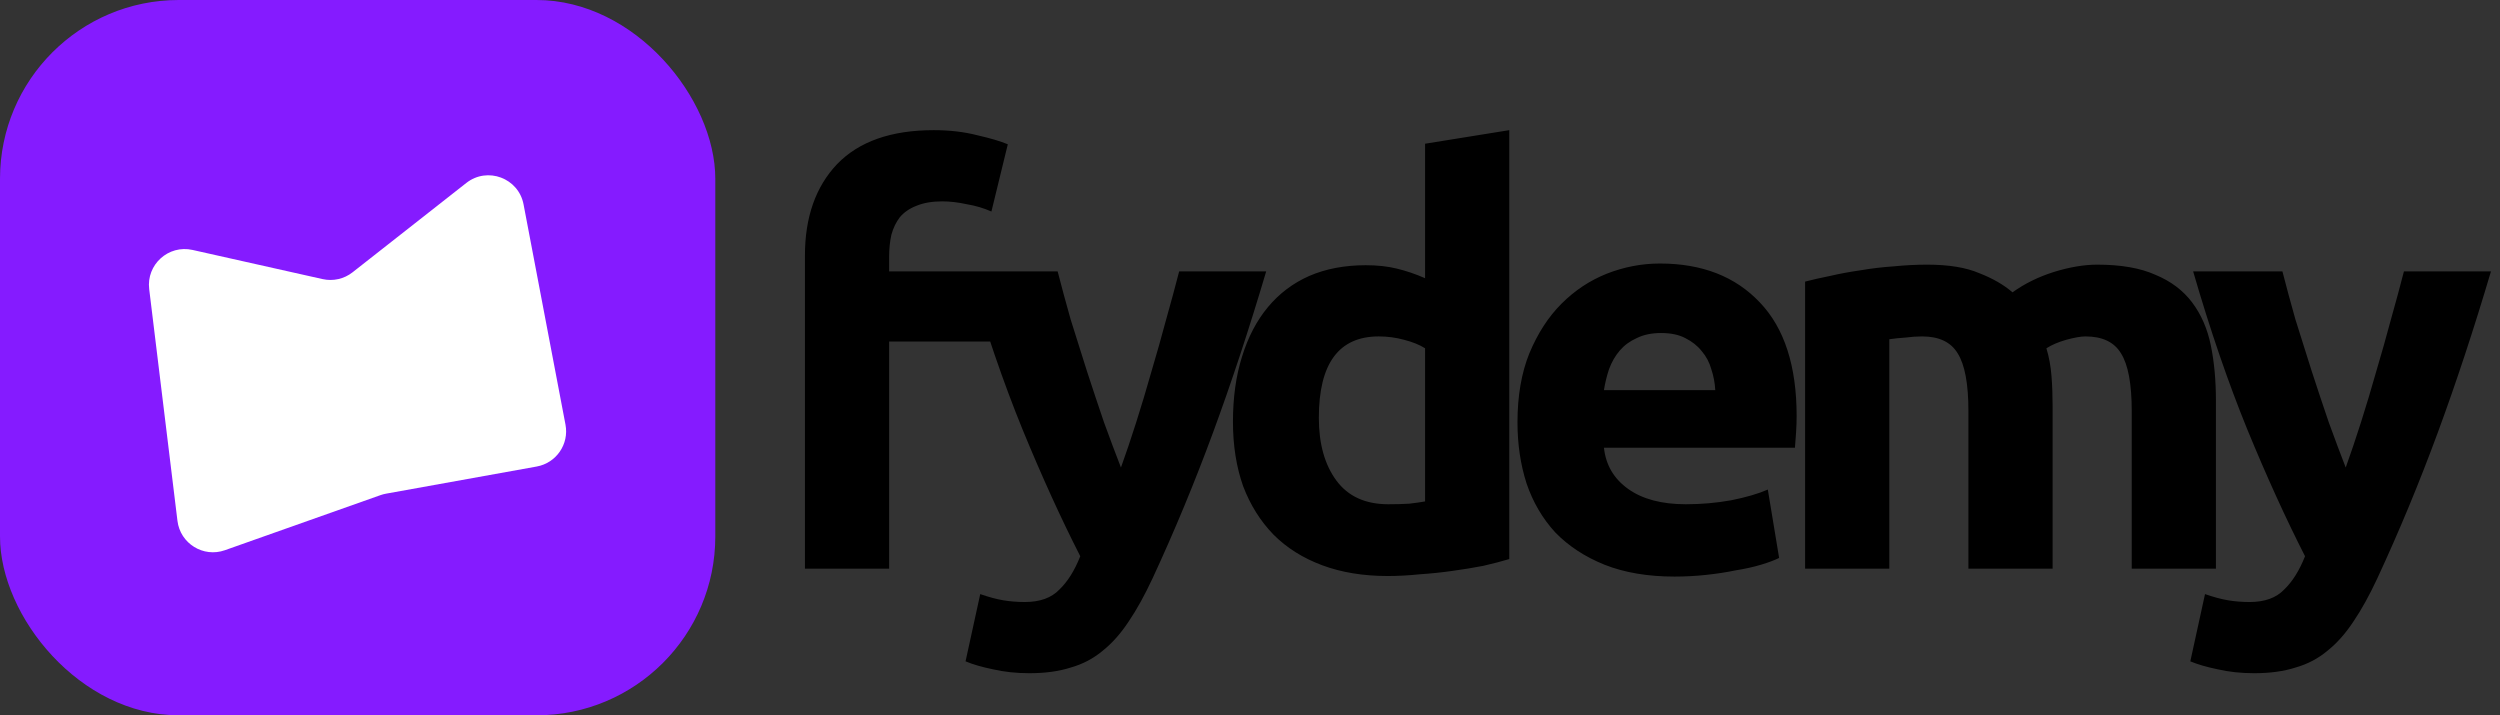
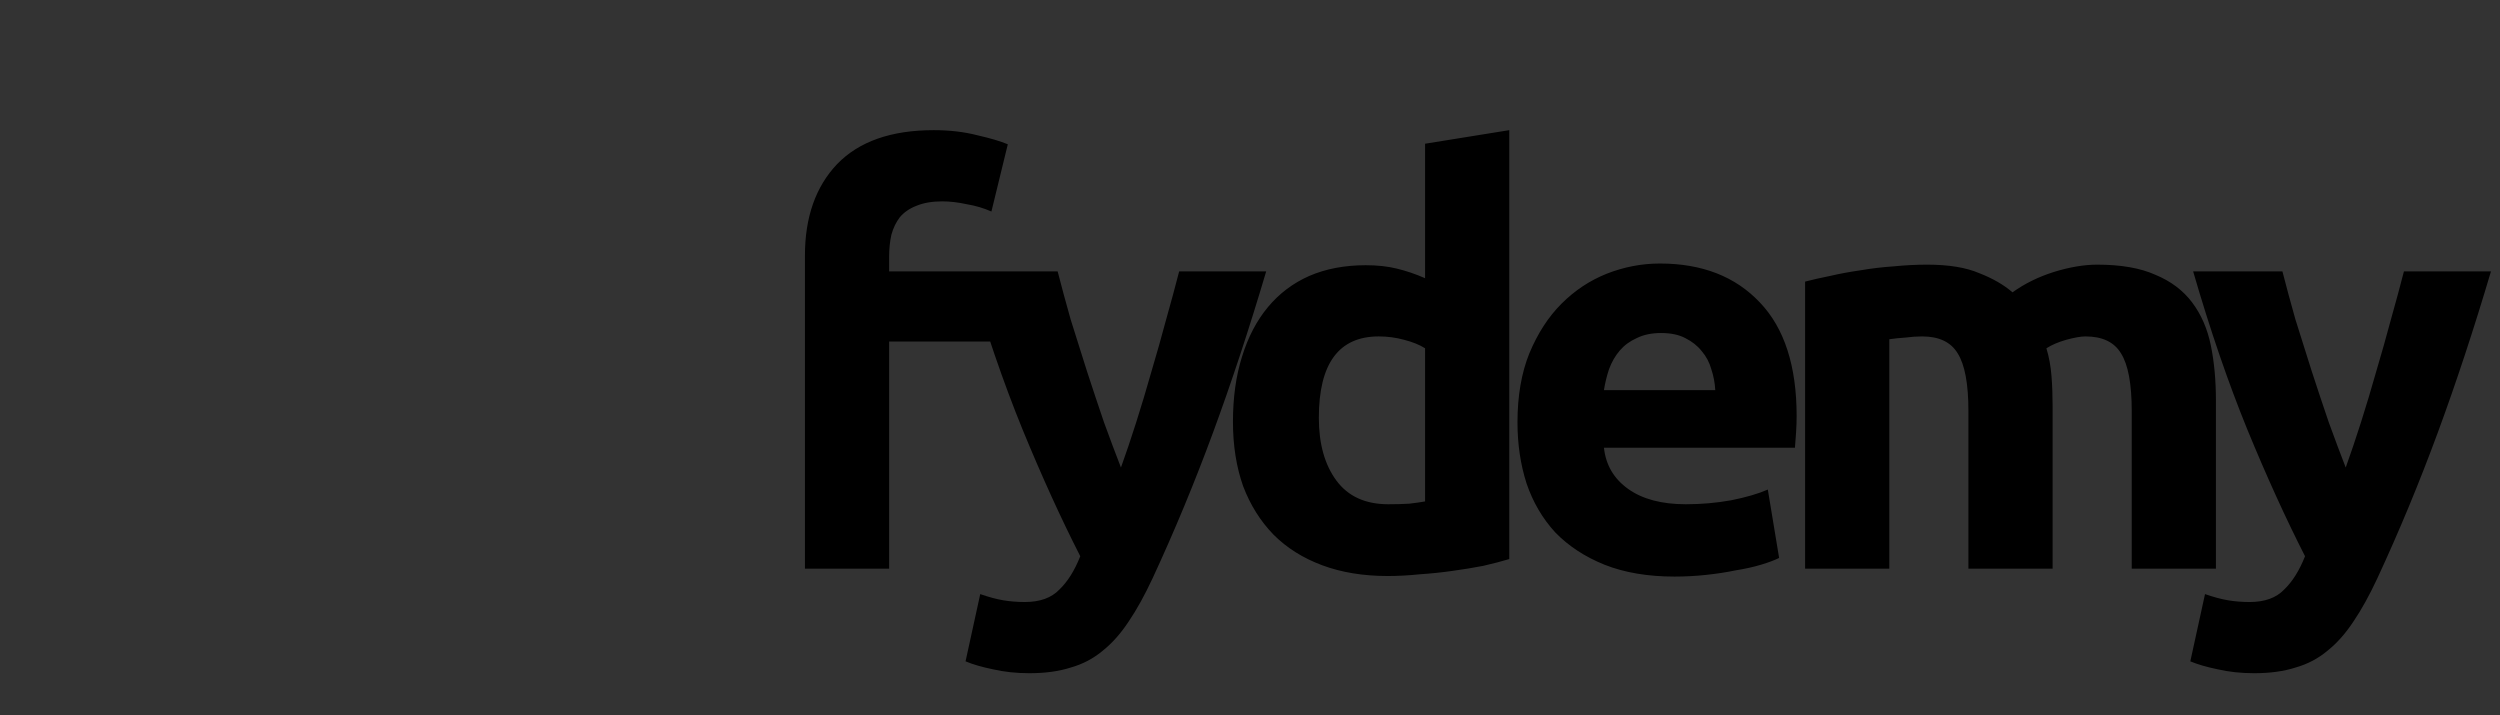
<svg xmlns="http://www.w3.org/2000/svg" width="699" height="200" viewBox="0 0 699 200" fill="none">
  <rect x="0" y="0" width="699" height="200" fill="#333333" stroke="none" />
-   <rect width="200" height="200" rx="50" fill="#851BFF" />
-   <path d="M90.203 78.036L53.83 69.881C47.087 68.369 40.879 73.989 41.716 80.849L49.616 145.624C50.391 151.975 56.848 155.975 62.879 153.84L106.387 138.44C106.896 138.26 107.419 138.121 107.951 138.026L150.06 130.441C155.534 129.455 159.151 124.193 158.111 118.729L146.386 57.146C144.984 49.783 136.28 46.523 130.385 51.152L98.567 76.143C96.205 77.998 93.134 78.693 90.203 78.036Z" fill="white" />
  <path d="M261.084 36.392C265.508 36.392 269.563 36.866 273.25 37.814C276.937 38.657 279.781 39.499 281.782 40.342L277.2 59.144C275.093 58.196 272.776 57.511 270.248 57.09C267.825 56.563 265.561 56.3 263.454 56.3C260.61 56.3 258.187 56.721 256.186 57.564C254.29 58.301 252.763 59.355 251.604 60.724C250.551 62.093 249.761 63.726 249.234 65.622C248.813 67.518 248.602 69.572 248.602 71.784V75.892H277.674V95.484H248.602V159H225.06V71.468C225.06 60.724 228.062 52.192 234.066 45.872C240.175 39.552 249.181 36.392 261.084 36.392ZM354.023 75.892C349.283 91.903 344.332 106.913 339.171 120.922C334.009 134.931 328.374 148.519 322.265 161.686C320.053 166.426 317.841 170.429 315.629 173.694C313.417 177.065 310.994 179.803 308.361 181.91C305.727 184.122 302.725 185.702 299.355 186.65C296.089 187.703 292.245 188.23 287.821 188.23C284.134 188.23 280.711 187.861 277.551 187.124C274.496 186.492 271.968 185.755 269.967 184.912L274.075 166.11C276.497 166.953 278.657 167.532 280.553 167.848C282.449 168.164 284.45 168.322 286.557 168.322C290.77 168.322 293.983 167.163 296.195 164.846C298.512 162.634 300.461 159.527 302.041 155.524C296.669 144.991 291.297 133.193 285.925 120.132C280.553 106.965 275.497 92.219 270.757 75.892H295.721C296.774 80 297.985 84.477 299.355 89.322C300.829 94.062 302.357 98.907 303.937 103.858C305.517 108.703 307.097 113.443 308.677 118.078C310.362 122.713 311.942 126.926 313.417 130.718C314.786 126.926 316.208 122.713 317.683 118.078C319.157 113.443 320.579 108.703 321.949 103.858C323.423 98.907 324.793 94.062 326.057 89.322C327.426 84.477 328.637 80 329.691 75.892H354.023ZM368.749 116.814C368.749 124.082 370.381 129.928 373.647 134.352C376.912 138.776 381.757 140.988 388.183 140.988C390.289 140.988 392.238 140.935 394.029 140.83C395.819 140.619 397.294 140.409 398.453 140.198V97.38C396.978 96.432 395.029 95.642 392.607 95.01C390.289 94.378 387.919 94.062 385.497 94.062C374.331 94.062 368.749 101.646 368.749 116.814ZM421.995 156.314C419.888 156.946 417.465 157.578 414.727 158.21C411.988 158.737 409.091 159.211 406.037 159.632C403.087 160.053 400.033 160.369 396.873 160.58C393.818 160.896 390.869 161.054 388.025 161.054C381.178 161.054 375.069 160.053 369.697 158.052C364.325 156.051 359.795 153.207 356.109 149.52C352.422 145.728 349.578 141.199 347.577 135.932C345.681 130.56 344.733 124.556 344.733 117.92C344.733 111.179 345.575 105.122 347.261 99.75C348.946 94.273 351.369 89.638 354.529 85.846C357.689 82.054 361.533 79.157 366.063 77.156C370.697 75.155 375.964 74.154 381.863 74.154C385.128 74.154 388.025 74.47 390.553 75.102C393.186 75.734 395.819 76.629 398.453 77.788V40.184L421.995 36.392V156.314ZM424.288 118.078C424.288 110.705 425.394 104.279 427.606 98.802C429.923 93.219 432.925 88.585 436.612 84.898C440.299 81.211 444.512 78.42 449.252 76.524C454.097 74.628 459.048 73.68 464.104 73.68C475.901 73.68 485.223 77.314 492.07 84.582C498.917 91.745 502.34 102.331 502.34 116.34C502.34 117.709 502.287 119.237 502.182 120.922C502.077 122.502 501.971 123.924 501.866 125.188H448.462C448.989 130.033 451.253 133.878 455.256 136.722C459.259 139.566 464.631 140.988 471.372 140.988C475.691 140.988 479.904 140.619 484.012 139.882C488.225 139.039 491.649 138.039 494.282 136.88L497.442 155.998C496.178 156.63 494.493 157.262 492.386 157.894C490.279 158.526 487.909 159.053 485.276 159.474C482.748 160.001 480.009 160.422 477.06 160.738C474.111 161.054 471.161 161.212 468.212 161.212C460.733 161.212 454.203 160.106 448.62 157.894C443.143 155.682 438.561 152.68 434.874 148.888C431.293 144.991 428.607 140.409 426.816 135.142C425.131 129.875 424.288 124.187 424.288 118.078ZM479.588 109.072C479.483 107.071 479.114 105.122 478.482 103.226C477.955 101.33 477.06 99.645 475.796 98.17C474.637 96.695 473.11 95.484 471.214 94.536C469.423 93.588 467.159 93.114 464.42 93.114C461.787 93.114 459.522 93.588 457.626 94.536C455.73 95.379 454.15 96.537 452.886 98.012C451.622 99.487 450.621 101.225 449.884 103.226C449.252 105.122 448.778 107.071 448.462 109.072H479.588ZM550.37 114.918C550.37 107.334 549.369 101.962 547.368 98.802C545.472 95.642 542.154 94.062 537.414 94.062C535.939 94.062 534.412 94.167 532.832 94.378C531.252 94.483 529.724 94.641 528.25 94.852V159H504.708V78.736C506.709 78.209 509.026 77.683 511.66 77.156C514.398 76.524 517.242 75.997 520.192 75.576C523.246 75.049 526.354 74.681 529.514 74.47C532.674 74.154 535.781 73.996 538.836 73.996C544.84 73.996 549.685 74.786 553.372 76.366C557.164 77.841 560.271 79.631 562.694 81.738C566.064 79.315 569.909 77.419 574.228 76.05C578.652 74.681 582.707 73.996 586.394 73.996C593.03 73.996 598.454 74.944 602.668 76.84C606.986 78.631 610.41 81.211 612.938 84.582C615.466 87.953 617.204 91.955 618.152 96.59C619.1 101.225 619.574 106.386 619.574 112.074V159H596.032V114.918C596.032 107.334 595.031 101.962 593.03 98.802C591.134 95.642 587.816 94.062 583.076 94.062C581.812 94.062 580.021 94.378 577.704 95.01C575.492 95.642 573.648 96.432 572.174 97.38C572.911 99.803 573.385 102.383 573.596 105.122C573.806 107.755 573.912 110.599 573.912 113.654V159H550.37V114.918ZM696.469 75.892C691.729 91.903 686.778 106.913 681.617 120.922C676.456 134.931 670.82 148.519 664.711 161.686C662.499 166.426 660.287 170.429 658.075 173.694C655.863 177.065 653.44 179.803 650.807 181.91C648.174 184.122 645.172 185.702 641.801 186.65C638.536 187.703 634.691 188.23 630.267 188.23C626.58 188.23 623.157 187.861 619.997 187.124C616.942 186.492 614.414 185.755 612.413 184.912L616.521 166.11C618.944 166.953 621.103 167.532 622.999 167.848C624.895 168.164 626.896 168.322 629.003 168.322C633.216 168.322 636.429 167.163 638.641 164.846C640.958 162.634 642.907 159.527 644.487 155.524C639.115 144.991 633.743 133.193 628.371 120.132C622.999 106.965 617.943 92.219 613.203 75.892H638.167C639.22 80 640.432 84.477 641.801 89.322C643.276 94.062 644.803 98.907 646.383 103.858C647.963 108.703 649.543 113.443 651.123 118.078C652.808 122.713 654.388 126.926 655.863 130.718C657.232 126.926 658.654 122.713 660.129 118.078C661.604 113.443 663.026 108.703 664.395 103.858C665.87 98.907 667.239 94.062 668.503 89.322C669.872 84.477 671.084 80 672.137 75.892H696.469Z" fill="black" />
</svg>